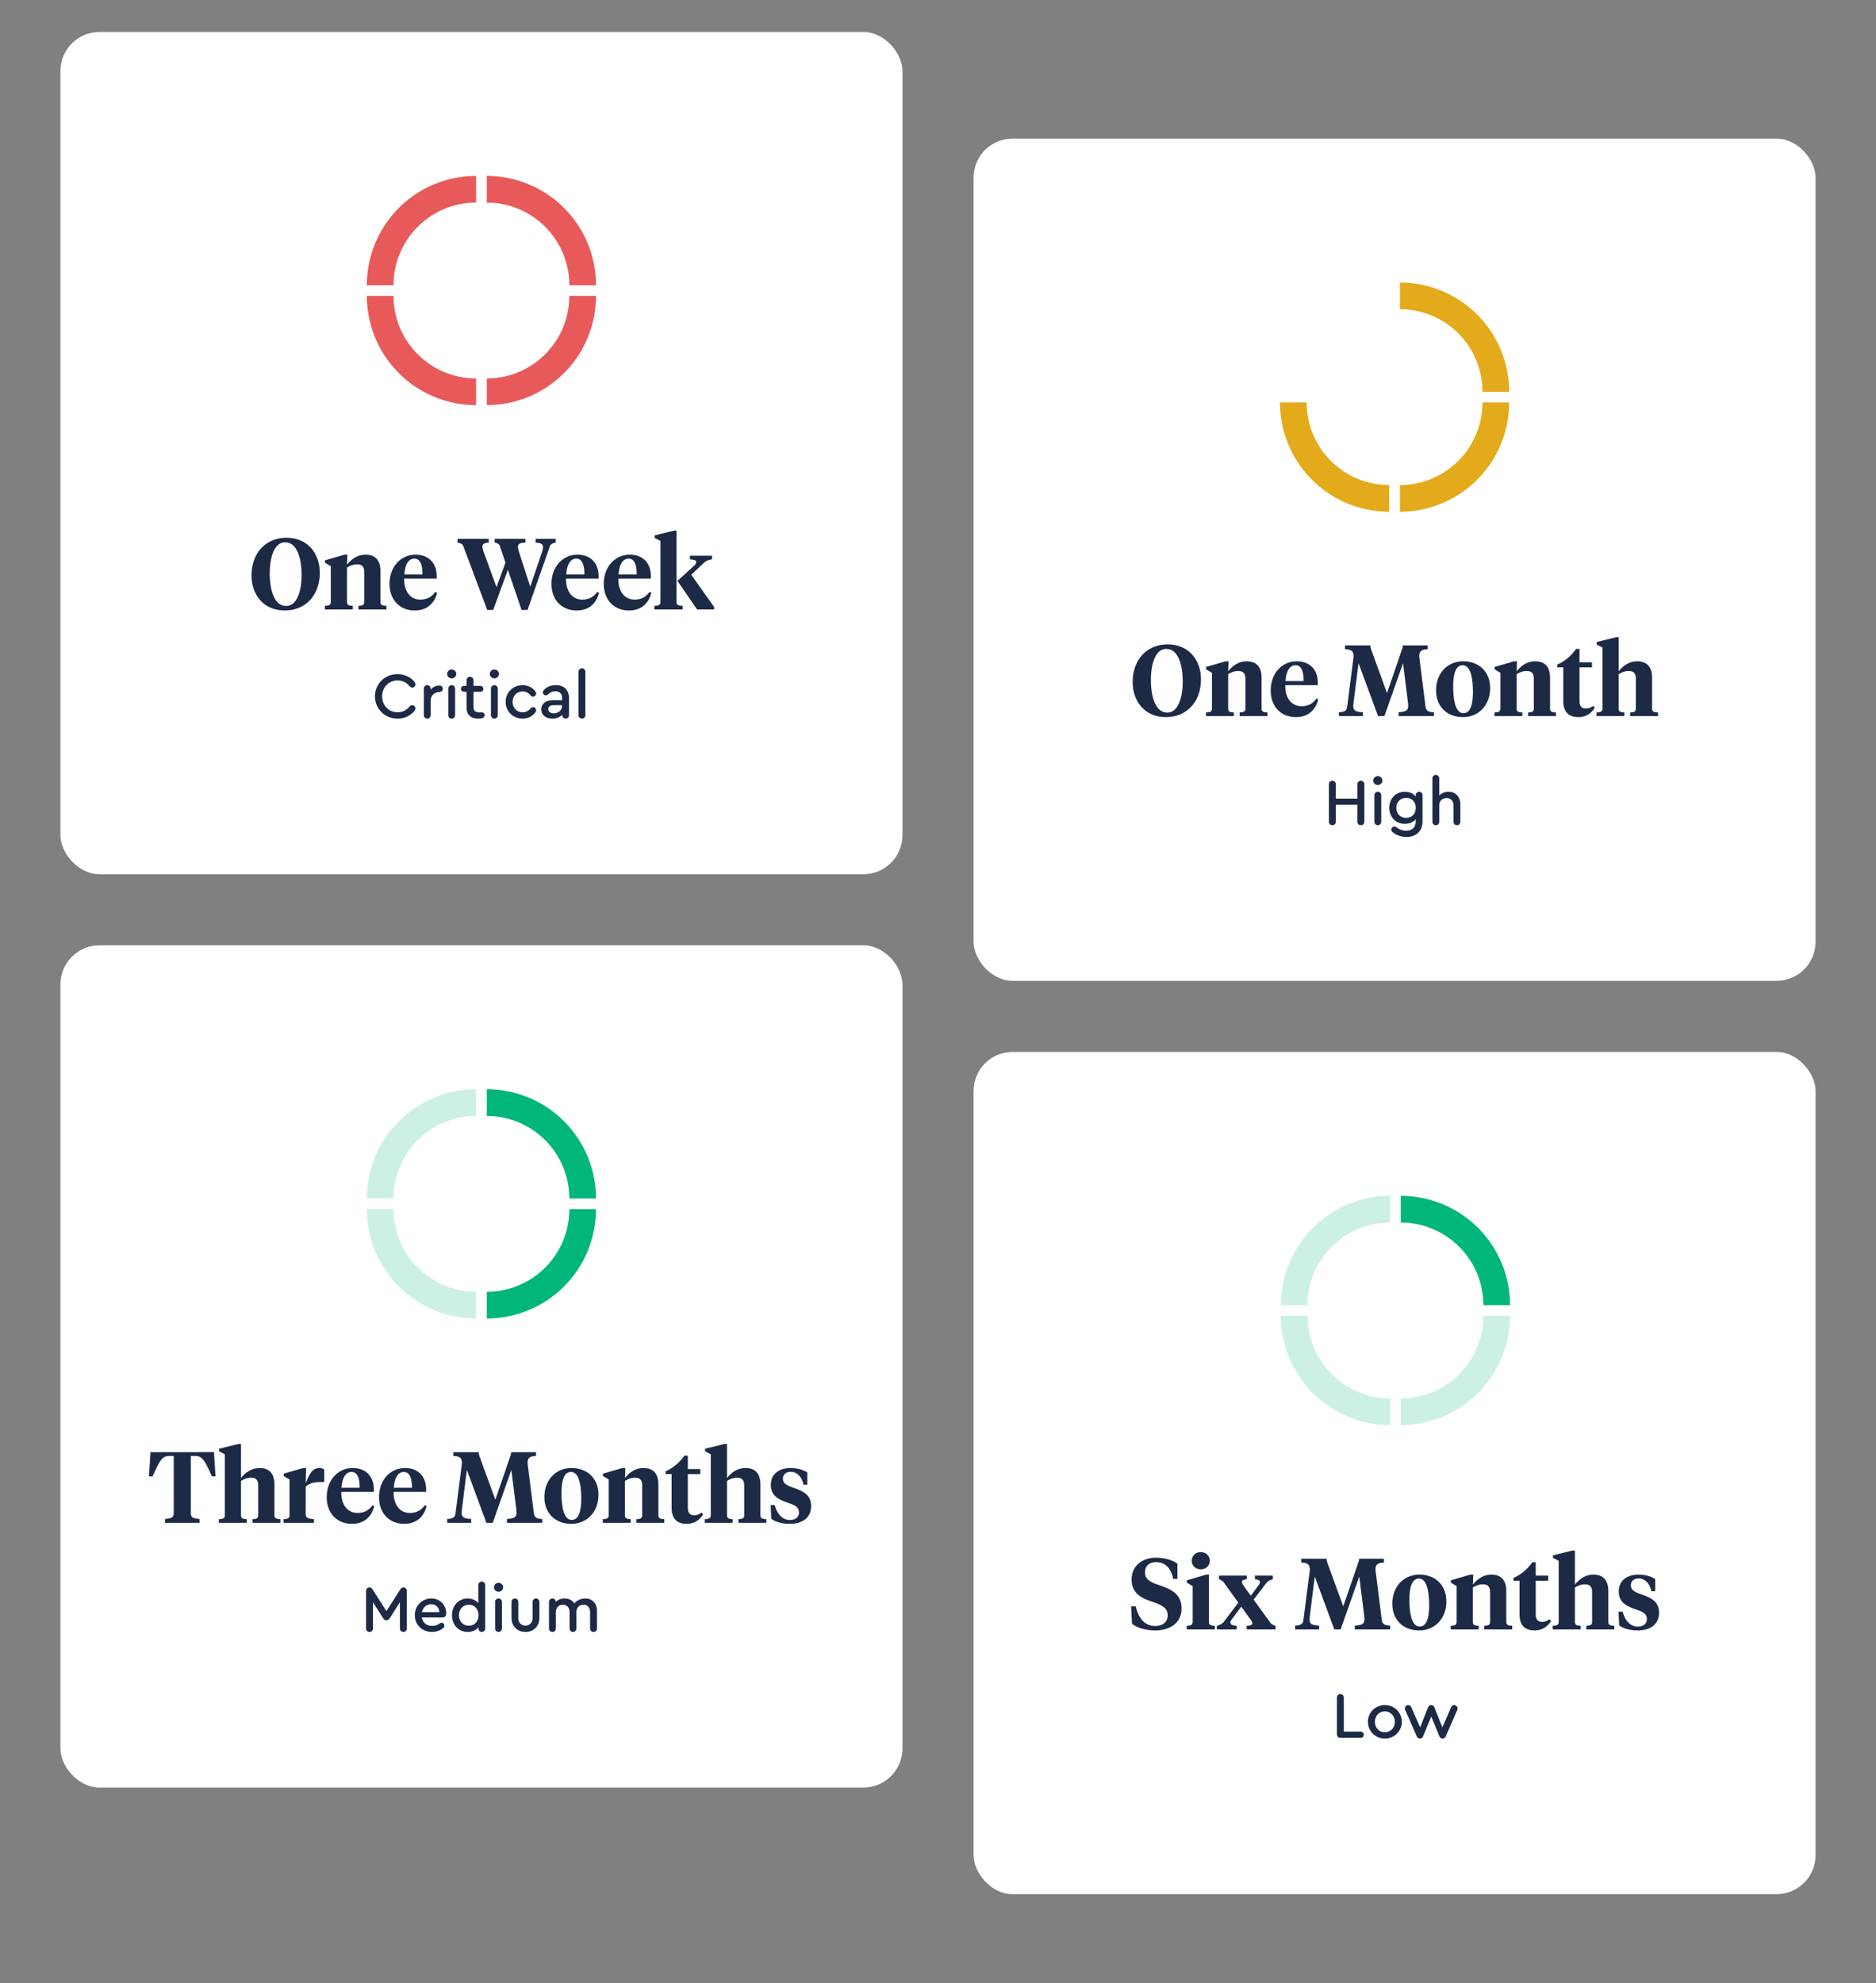
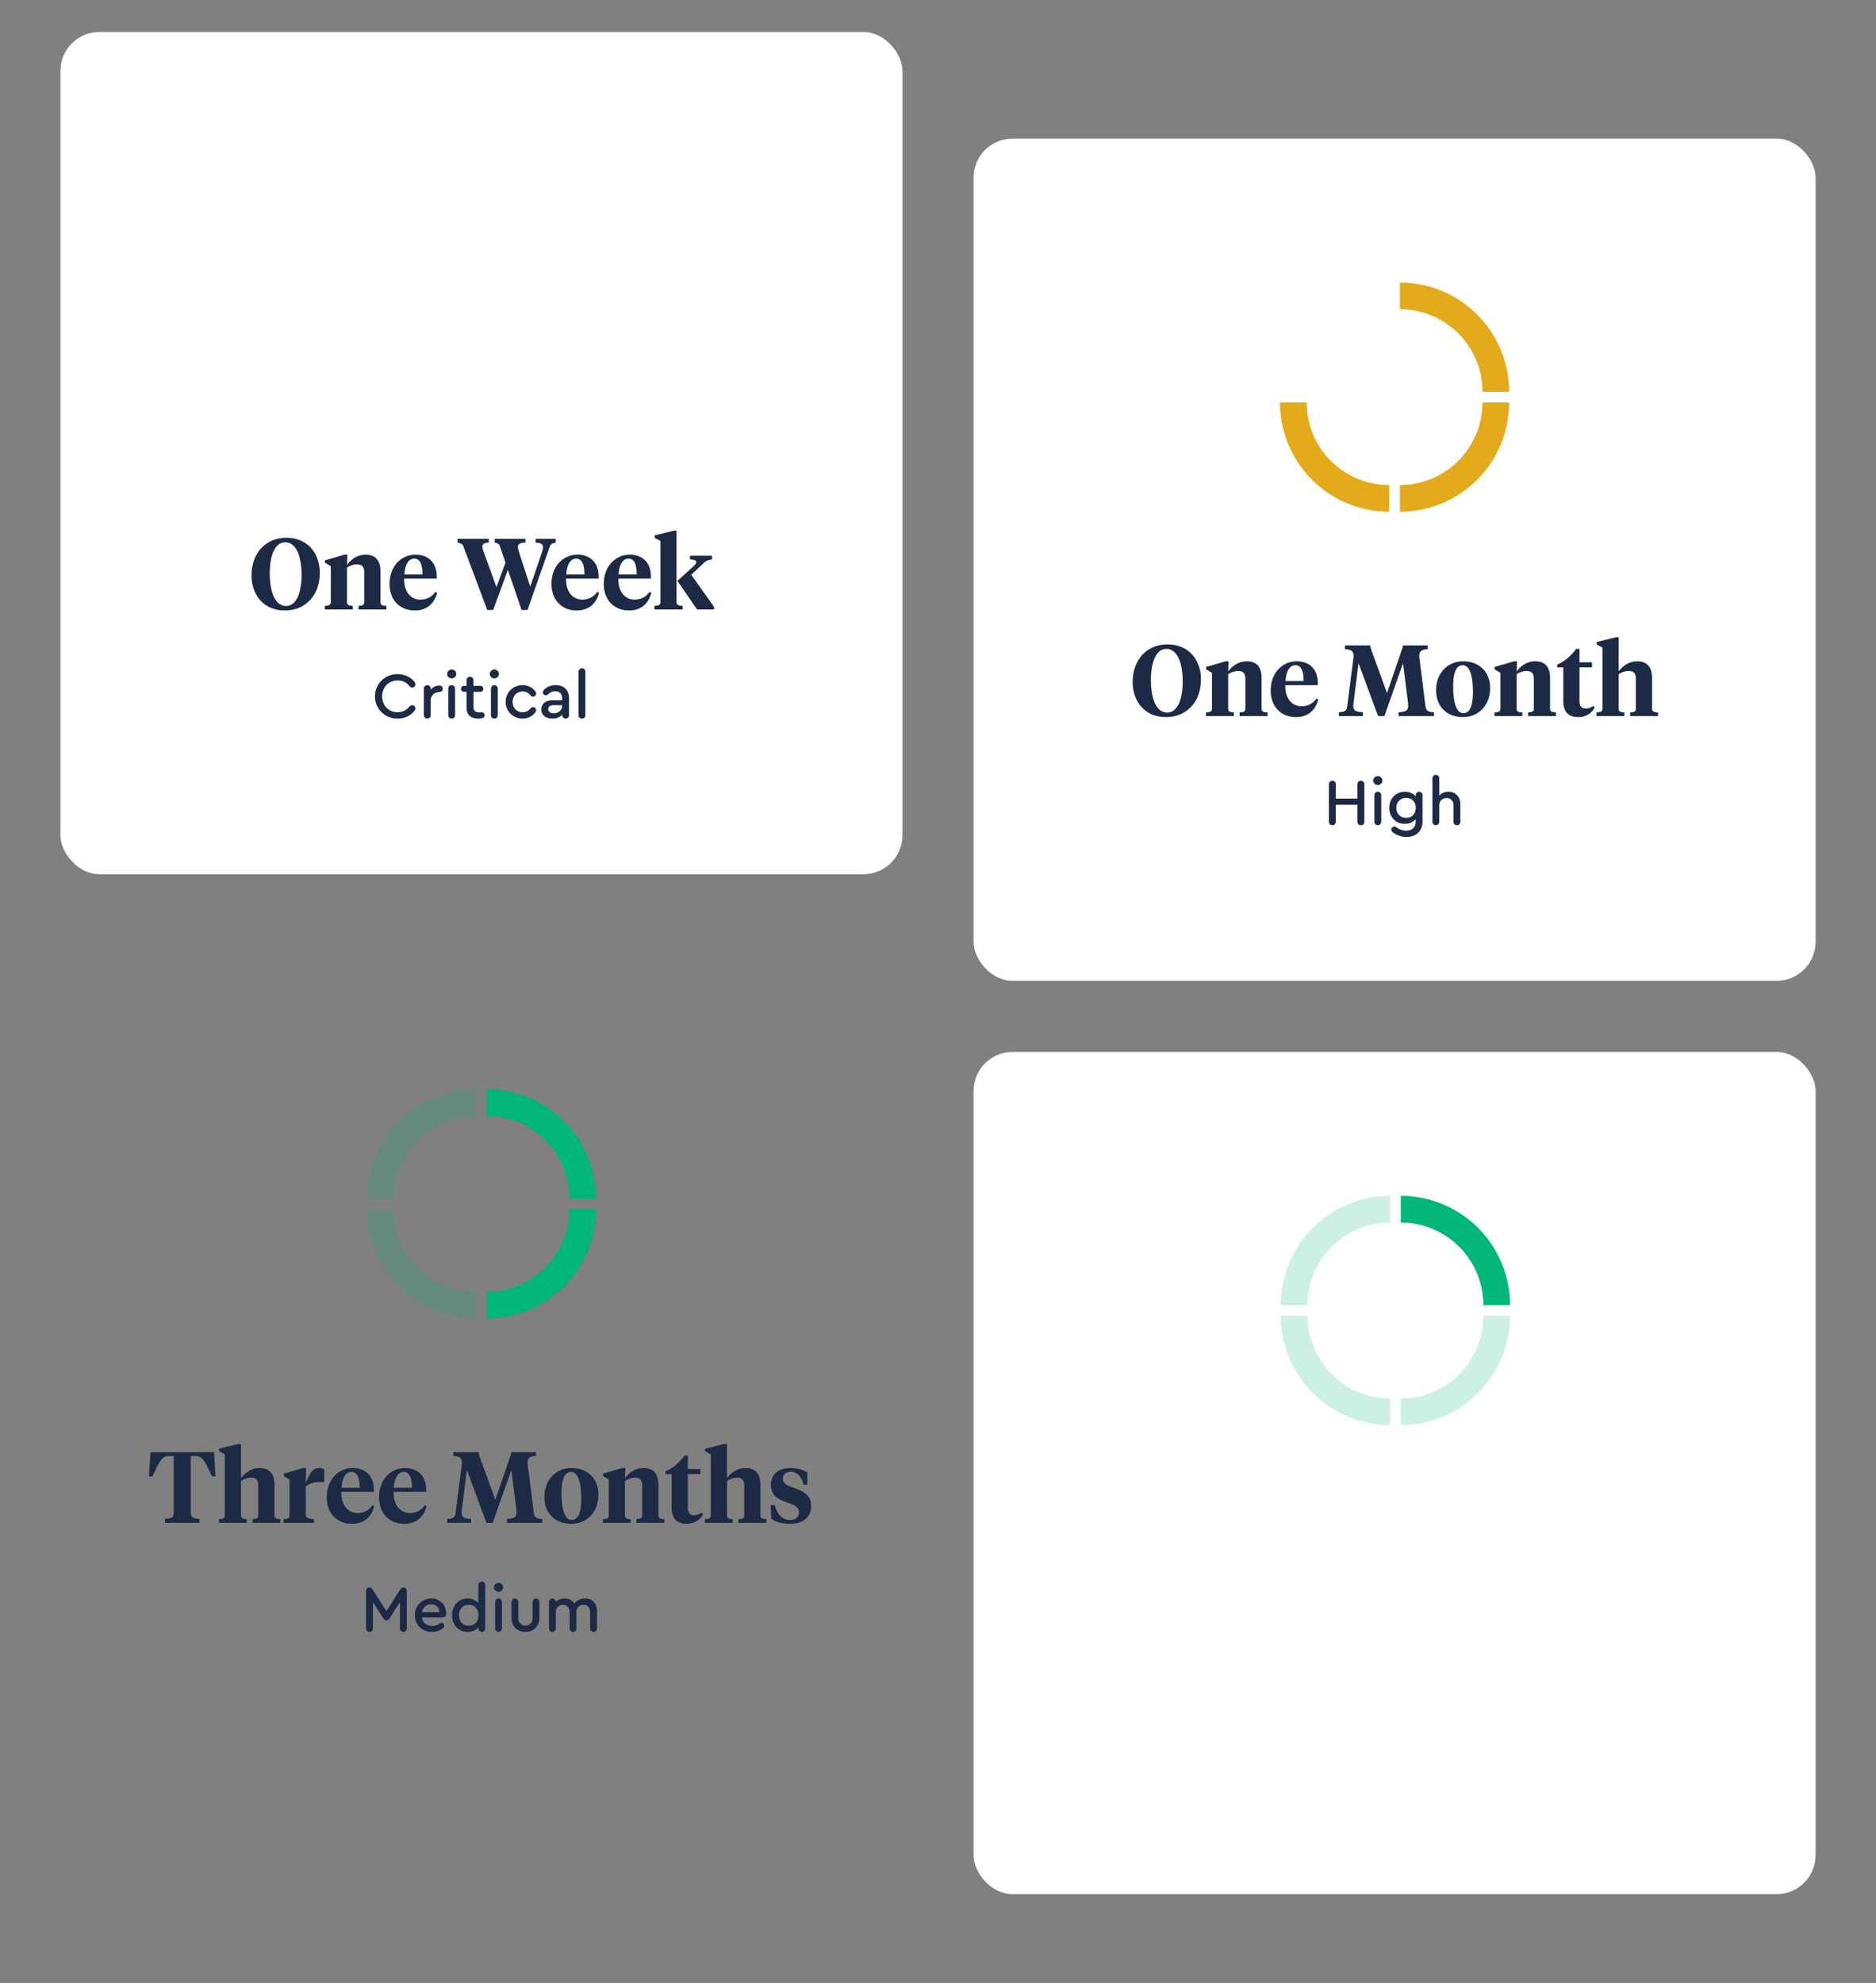
<svg xmlns="http://www.w3.org/2000/svg" fill="none" viewBox="0 0 1056 1116" width="1056" height="1116">
  <rect x="0" y="0" width="1056" height="1116" fill="#808080" stroke="none" />
  <g filter="drop-shadow(0 0 20px #e1e1e1)">
    <rect width="474" height="474" x="34" y="18" fill="#fff" rx="22" />
-     <path fill="#E85A5A" d="M335.5 160.5a61.511 61.511 0 0 0-18.013-43.487A61.5 61.5 0 0 0 274 99v15.021a46.475 46.475 0 0 1 42.941 28.692 46.475 46.475 0 0 1 3.538 17.787H335.5Zm-129 6A61.5 61.5 0 0 0 268 228v-15.021a46.475 46.475 0 0 1-42.941-28.692 46.475 46.475 0 0 1-3.538-17.787H206.5ZM274 228a61.511 61.511 0 0 0 43.487-18.013A61.5 61.5 0 0 0 335.5 166.5h-15.021a46.475 46.475 0 0 1-28.692 42.941A46.475 46.475 0 0 1 274 212.979V228Zm-6-129a61.5 61.5 0 0 0-61.5 61.5h15.021a46.475 46.475 0 0 1 28.692-42.941A46.475 46.475 0 0 1 268 114.021V99Z" />
    <path fill="#1D2A46" d="M161.081 341.017c-6.573 0-9.237-8.614-9.237-18.418 0-8.784 2.437-17.398 8.671-17.398 6.573 0 9.237 8.614 9.237 18.418 0 8.784-2.494 17.398-8.671 17.398Zm-.736 2.55c11.277 0 19.664-8.217 19.664-21.252 0-10.483-6.517-19.664-18.814-19.664-11.278 0-19.608 8.217-19.608 21.251 0 10.484 6.517 19.665 18.758 19.665Zm44.677-4.931c0 1.871-.794 2.154-3.23 2.324V343h15.697v-2.04c-2.437-.17-3.343-.453-3.343-2.324v-17.227c0-6.177-2.947-9.237-8.331-9.237-4.987 0-8.217 2.833-10.484 5.61l.227-5.61h-1.7l-10.938 3.173v1.303l3.287 1.984v20.004c0 1.871-.906 2.154-3.343 2.324V343h15.697v-2.04c-2.436-.17-3.23-.453-3.23-2.324v-19.211c1.587-1.02 3.514-1.813 5.611-1.813 3.003 0 4.08 1.53 4.08 4.477v16.547Zm28.821-26.464c-7.991 0-14.564 6.517-14.564 16.434 0 9.124 5.893 14.961 14.167 14.961 6.857 0 11.107-3.967 12.581-9.918l-.963-.566c-2.097 2.89-4.704 4.363-8.501 4.363-5.327 0-9.237-4.42-9.067-11.844H245.8v-1.303c0-7.027-4.08-12.127-11.957-12.127Zm-.624 2.21c3.344 0 4.591 3.513 4.591 8.897h-10.201c.34-5.214 2.154-8.897 5.61-8.897Zm60.376 28.901h3.343l12.581-35.815c.51-1.417 1.757-1.814 3.287-2.097v-2.153h-11.334v2.153c3.173.17 4.193.964 4.193 2.607 0 .793-.283 1.813-.623 2.89l-6.574 19.268-6.233-19.155c-.397-1.303-.68-2.323-.68-3.173 0-1.644 1.076-2.38 4.25-2.437v-2.153h-17.341v2.153c1.53.283 2.493.68 2.947 2.097l3.117 9.18-5.044 13.771-7.254-19.891c-.34-1.077-.68-2.097-.68-2.89 0-1.417.907-2.097 3.57-2.267v-2.153h-17.567v2.153c1.586.283 2.776.737 3.286 2.097l13.431 35.815h3.344l8.274-22.611 7.707 22.611Zm31.396-31.111c-7.991 0-14.564 6.517-14.564 16.434 0 9.124 5.893 14.961 14.167 14.961 6.857 0 11.107-3.967 12.581-9.918l-.964-.566c-2.096 2.89-4.703 4.363-8.5 4.363-5.327 0-9.237-4.42-9.067-11.844h18.304v-1.303c0-7.027-4.08-12.127-11.957-12.127Zm-.624 2.21c3.344 0 4.591 3.513 4.591 8.897h-10.201c.34-5.214 2.154-8.897 5.61-8.897Zm30.066-2.21c-7.991 0-14.565 6.517-14.565 16.434 0 9.124 5.894 14.961 14.168 14.961 6.857 0 11.107-3.967 12.581-9.918l-.964-.566c-2.096 2.89-4.703 4.363-8.5 4.363-5.327 0-9.237-4.42-9.067-11.844h18.304v-1.303c0-7.027-4.08-12.127-11.957-12.127Zm-.624 2.21c3.344 0 4.591 3.513 4.591 8.897h-10.201c.34-5.214 2.153-8.897 5.61-8.897Zm27.533 12.524L392.392 343h9.577v-1.417l-12.864-18.134 7.027-6.574c1.417-1.417 2.664-1.757 4.647-2.097v-2.04h-12.41v2.04c2.606.284 3.513.51 3.513 1.587 0 .737-.51 1.417-1.757 2.55l-8.783 7.991Zm-9.578 11.73c0 1.871-.906 2.154-3.4 2.324V343h15.868v-2.04c-2.494-.17-3.4-.453-3.4-2.324v-40.009h-1.474l-10.88 2.664v1.417l3.286 1.7v34.228Zm-147.963 65.767c-2.347 0-4.498-.55-6.454-1.65a12.29 12.29 0 0 1-4.583-4.51c-1.125-1.907-1.687-4.022-1.687-6.344 0-2.323.562-4.437 1.687-6.344a12.29 12.29 0 0 1 4.583-4.51c1.956-1.101 4.107-1.651 6.454-1.651 1.858 0 3.618.379 5.281 1.137 1.662.734 3.043 1.76 4.143 3.08.416.563.624 1.076.624 1.541 0 .489-.183.904-.55 1.246a1.695 1.695 0 0 1-1.247.514c-.587 0-1.1-.257-1.54-.77-1.76-2.127-3.985-3.191-6.674-3.191-1.662 0-3.154.392-4.474 1.174-1.32.758-2.359 1.821-3.117 3.19s-1.136 2.897-1.136 4.584c0 1.687.378 3.215 1.136 4.584a8.422 8.422 0 0 0 3.117 3.227c1.32.757 2.812 1.136 4.474 1.136 2.64 0 4.853-1.063 6.637-3.19.44-.513.966-.77 1.577-.77.489 0 .905.171 1.247.513.367.343.55.758.55 1.247 0 .44-.22.954-.66 1.54-1.076 1.32-2.445 2.359-4.107 3.117-1.638.734-3.398 1.1-5.281 1.1Zm23.608-18.591c.538 0 .978.171 1.32.513.343.318.514.733.514 1.247 0 .538-.171.978-.514 1.32-.342.318-.794.501-1.356.55-1.467.049-2.665.526-3.594 1.43-.905.905-1.357 2.078-1.357 3.52v8.031c0 .587-.183 1.064-.55 1.43-.342.367-.794.55-1.357.55-.562 0-1.026-.183-1.393-.55-.367-.391-.55-.868-.55-1.43v-14.851c0-.562.183-1.027.55-1.394.367-.391.831-.586 1.393-.586.538 0 .978.195 1.32.586.367.367.551.832.551 1.394v.55a6.16 6.16 0 0 1 2.2-1.687 6.522 6.522 0 0 1 2.823-.623Zm6.821 18.591c-.538 0-.99-.183-1.357-.55-.367-.391-.55-.868-.55-1.43v-14.851c0-.562.183-1.027.55-1.394.367-.391.831-.586 1.394-.586.537 0 .99.195 1.356.586.367.367.55.832.55 1.394v14.851c0 .562-.183 1.039-.55 1.43-.366.367-.831.55-1.393.55Zm.037-27.612c.709 0 1.308.244 1.796.733.514.489.771 1.076.771 1.76 0 .685-.257 1.272-.771 1.761-.488.489-1.087.733-1.796.733a2.567 2.567 0 0 1-1.834-.733 2.401 2.401 0 0 1-.733-1.761 2.4 2.4 0 0 1 .733-1.76 2.567 2.567 0 0 1 1.834-.733Zm16.862 24.092c.513 0 .917.147 1.21.44.318.269.477.636.477 1.1 0 .807-.379 1.345-1.137 1.614-.587.244-1.394.366-2.42.366-2.152 0-3.802-.537-4.951-1.613-1.124-1.076-1.687-2.628-1.687-4.657v-8.801h-1.43c-.489 0-.904-.159-1.247-.477a1.597 1.597 0 0 1-.476-1.173c0-.465.159-.856.476-1.174a1.7 1.7 0 0 1 1.247-.513h1.43v-3.154c0-.562.184-1.026.55-1.393a1.907 1.907 0 0 1 1.394-.587c.562 0 1.027.196 1.393.587.367.367.55.831.55 1.393v3.154h3.851c.489 0 .892.159 1.21.477.342.318.513.721.513 1.21 0 .464-.171.855-.513 1.173-.318.318-.721.477-1.21.477h-3.851v8.471c0 1.1.282 1.894.844 2.383.562.489 1.454.734 2.677.734l1.1-.037Zm7.13 3.52c-.538 0-.99-.183-1.357-.55-.367-.391-.55-.868-.55-1.43v-14.851c0-.562.183-1.027.55-1.394.367-.391.831-.586 1.393-.586.538 0 .991.195 1.357.586.367.367.55.832.55 1.394v14.851c0 .562-.183 1.039-.55 1.43-.366.367-.831.55-1.393.55Zm.036-27.612c.709 0 1.308.244 1.797.733.514.489.77 1.076.77 1.76 0 .685-.256 1.272-.77 1.761-.489.489-1.088.733-1.797.733-.708 0-1.32-.244-1.833-.733a2.401 2.401 0 0 1-.733-1.761 2.4 2.4 0 0 1 .733-1.76 2.566 2.566 0 0 1 1.833-.733Zm15.873 27.612c-1.761 0-3.374-.415-4.841-1.246a9.42 9.42 0 0 1-3.447-3.411c-.831-1.442-1.247-3.031-1.247-4.767 0-1.711.416-3.288 1.247-4.73a9.42 9.42 0 0 1 3.447-3.411c1.467-.831 3.08-1.246 4.841-1.246 1.54 0 2.958.342 4.253 1.026 1.296.66 2.298 1.541 3.007 2.641.245.366.367.709.367 1.026 0 .489-.171.905-.513 1.247-.318.342-.722.514-1.211.514-.562 0-1.014-.208-1.356-.624-1.223-1.516-2.726-2.273-4.511-2.273a5.64 5.64 0 0 0-2.897.77 5.195 5.195 0 0 0-2.017 2.09c-.488.88-.733 1.87-.733 2.97 0 1.125.245 2.139.733 3.044a5.524 5.524 0 0 0 2.017 2.09c.856.489 1.822.733 2.897.733 1.736 0 3.239-.745 4.511-2.236.195-.245.403-.404.623-.477.22-.098.465-.147.733-.147.489 0 .893.171 1.211.514.342.317.513.721.513 1.21 0 .342-.11.672-.33.99a8.265 8.265 0 0 1-3.08 2.713c-1.247.66-2.653.99-4.217.99Zm18.729-18.811c2.323 0 4.132.66 5.427 1.98 1.32 1.32 1.98 3.166 1.98 5.537v9.351c0 .562-.183 1.027-.55 1.393-.342.367-.794.55-1.356.55-.538 0-.991-.183-1.357-.55-.367-.366-.55-.831-.55-1.393v-.22c-1.369 1.442-3.215 2.163-5.537 2.163-1.883 0-3.399-.476-4.548-1.43-1.149-.953-1.723-2.212-1.723-3.777 0-1.564.599-2.811 1.797-3.74 1.198-.929 2.811-1.394 4.84-1.394h5.097v-1.173c0-1.222-.342-2.164-1.026-2.824-.66-.684-1.602-1.026-2.824-1.026-1.54 0-2.872.562-3.997 1.686-.464.392-.905.587-1.32.587-.465 0-.868-.159-1.21-.477-.318-.342-.477-.721-.477-1.136 0-.538.257-1.064.77-1.577.758-.807 1.711-1.43 2.86-1.87 1.149-.44 2.384-.66 3.704-.66Zm-1.137 15.841c1.296 0 2.396-.403 3.301-1.21.904-.831 1.356-1.846 1.356-3.044v-.33h-4.62c-1.051 0-1.846.196-2.384.587-.537.367-.806.905-.806 1.614 0 .733.281 1.32.843 1.76.587.415 1.357.623 2.31.623Zm15.847 2.97c-.563 0-1.027-.183-1.394-.55-.367-.391-.55-.868-.55-1.43v-24.349c0-.562.183-1.026.55-1.393.367-.391.831-.587 1.394-.587.537 0 .99.196 1.356.587.367.367.55.831.55 1.393v24.349c0 .562-.183 1.039-.55 1.43a1.84 1.84 0 0 1-1.356.55Z" />
  </g>
  <g filter="drop-shadow(0 0 20px #e1e1e1)">
-     <rect width="474" height="474" x="34" y="532" fill="#fff" rx="22" />
    <path fill="#00B67A" d="M335.5 674.5a61.511 61.511 0 0 0-18.013-43.487A61.5 61.5 0 0 0 274 613v15.021a46.475 46.475 0 0 1 42.941 28.692 46.475 46.475 0 0 1 3.538 17.787H335.5Z" />
    <path fill="#00B67A" fill-opacity=".2" d="M206.5 680.5A61.5 61.5 0 0 0 268 742v-15.021a46.475 46.475 0 0 1-42.941-28.692 46.475 46.475 0 0 1-3.538-17.787H206.5Z" />
    <path fill="#00B67A" d="M274 742a61.511 61.511 0 0 0 43.487-18.013A61.5 61.5 0 0 0 335.5 680.5h-15.021a46.475 46.475 0 0 1-28.692 42.941A46.475 46.475 0 0 1 274 726.979V742Z" />
    <path fill="#00B67A" fill-opacity=".2" d="M268 613a61.5 61.5 0 0 0-61.5 61.5h15.021a46.475 46.475 0 0 1 28.692-42.941A46.475 46.475 0 0 1 268 628.021V613Z" />
    <path fill="#1D2A46" d="m84.7 817.218-.85 13.657h2.04c3.854-8.67 5.327-11.504 9.407-11.504h2.494v31.792c0 3.06-1.133 3.23-4.93 3.684V857h19.437v-2.153c-3.796-.454-4.873-.624-4.873-3.684v-31.792h2.437c4.08 0 5.553 2.834 9.407 11.504h2.04l-.85-13.657H84.7Zm41.846 35.418c0 1.871-.907 2.154-3.344 2.324V857H138.9v-2.04c-2.437-.17-3.231-.453-3.231-2.324v-19.211c1.644-1.02 3.514-1.813 5.611-1.813 3.003 0 4.08 1.53 4.08 4.477v16.547c0 1.871-.793 2.154-3.23 2.324V857h15.697v-2.04c-2.436-.17-3.343-.453-3.343-2.324v-17.171c0-6.177-2.947-9.293-8.331-9.293-4.93 0-8.217 2.833-10.484 5.61v-19.155h-1.473l-10.881 2.664v1.417l3.231 1.7v34.228Zm45.544-15.981c2.72-2.436 5.667-2.606 9.237-2.606h1.19v-6.914c-.51-.567-1.417-.963-2.664-.963-3.456 0-5.27 2.153-7.763 8.557l.226-8.557h-1.7l-10.937 3.173v1.303l3.287 1.984v20.004c0 1.871-.907 2.154-3.344 2.324V857h17.115v-2.04c-3.401-.34-4.647-.623-4.647-3.004v-15.301Zm26.392-10.483c-7.991 0-14.565 6.517-14.565 16.434 0 9.124 5.894 14.961 14.168 14.961 6.857 0 11.107-3.967 12.581-9.918l-.964-.566c-2.097 2.89-4.703 4.363-8.5 4.363-5.327 0-9.238-4.42-9.068-11.844h18.305v-1.303c0-7.027-4.08-12.127-11.957-12.127Zm-.624 2.21c3.344 0 4.59 3.513 4.59 8.897h-10.2c.34-5.214 2.153-8.897 5.61-8.897Zm30.065-2.21c-7.99 0-14.564 6.517-14.564 16.434 0 9.124 5.894 14.961 14.168 14.961 6.857 0 11.107-3.967 12.58-9.918l-.963-.566c-2.097 2.89-4.704 4.363-8.5 4.363-5.327 0-9.238-4.42-9.068-11.844h18.305v-1.303c0-7.027-4.081-12.127-11.958-12.127Zm-.623 2.21c3.344 0 4.59 3.513 4.59 8.897h-10.2c.34-5.214 2.153-8.897 5.61-8.897Zm63.379 21.421c0 .453.056 1.19.056 1.417 0 2.72-1.36 3.343-5.383 3.627V857h19.891v-2.153c-3.174-.17-4.364-.68-4.76-3.457l-3.514-27.882c0-3.003 1.077-3.967 4.76-4.137v-2.153h-13.94c-.114 1.303-.51 2.153-.964 3.513l-7.99 23.292-8.501-23.292c-.453-1.247-.793-2.21-.907-3.513h-14.224v2.153c3.741.17 4.817 1.134 4.817 4.137l-3.57 27.882c-.283 2.606-1.473 3.287-4.704 3.457V857h13.488v-2.153c-4.194-.284-5.384-.907-5.384-3.627 0-.227.057-.964.114-1.417l2.833-22.555L273.791 857h3.57l10.484-29.752 2.834 22.555Zm31.179 5.554c-4.137 0-5.78-6.234-5.78-15.075 0-7.31 1.53-11.9 5.327-11.9 4.137 0 5.78 6.233 5.78 15.074 0 7.31-1.53 11.901-5.327 11.901Zm-.283 2.21c8.84 0 15.301-6.744 15.301-16.321 0-9.124-6.177-15.074-15.188-15.074-8.84 0-15.244 6.743-15.244 16.32 0 9.124 6.12 15.075 15.131 15.075Zm39.9-4.931c0 1.871-.793 2.154-3.23 2.324V857h15.697v-2.04c-2.436-.17-3.343-.453-3.343-2.324v-17.227c0-6.177-2.947-9.237-8.331-9.237-4.987 0-8.217 2.833-10.484 5.61l.227-5.61h-1.7l-10.937 3.173v1.303l3.287 1.984v20.004c0 1.871-.907 2.154-3.344 2.324V857h15.698v-2.04c-2.437-.17-3.231-.453-3.231-2.324v-19.211c1.587-1.02 3.514-1.813 5.611-1.813 3.003 0 4.08 1.53 4.08 4.477v16.547Zm25.704-33.435h-1.926c-2.664 3.797-6.404 7.027-10.598 8.784v1.587h3.4v18.984c0 6.517 3.514 9.011 8.388 9.011 4.307 0 7.31-2.04 9.293-5.214l-.793-1.133c-1.36 1.02-2.663 1.53-4.137 1.53-2.437 0-3.627-1.304-3.627-4.421v-18.757h7.027v-2.834h-7.027v-7.537Zm12.921 33.435c0 1.871-.907 2.154-3.343 2.324V857h15.697v-2.04c-2.437-.17-3.23-.453-3.23-2.324v-19.211c1.643-1.02 3.513-1.813 5.61-1.813 3.004 0 4.081 1.53 4.081 4.477v16.547c0 1.871-.794 2.154-3.231 2.324V857h15.698v-2.04c-2.437-.17-3.344-.453-3.344-2.324v-17.171c0-6.177-2.946-9.293-8.33-9.293-4.93 0-8.217 2.833-10.484 5.61v-19.155h-1.473l-10.881 2.664v1.417l3.23 1.7v34.228Zm44.524 4.931c7.254 0 11.957-3.627 11.957-9.918 0-5.893-3.626-8.217-10.03-10.427-4.08-1.417-5.837-2.55-5.837-5.1 0-2.267 1.7-3.797 4.363-3.797 3.967 0 6.404 3.287 7.198 7.197h2.153v-6.857c-2.38-1.53-5.667-2.493-9.407-2.493-6.574 0-11.108 3.4-11.108 9.463 0 5.441 3.287 7.991 9.464 10.031 4.194 1.473 6.347 2.493 6.347 5.497 0 2.833-2.266 4.25-5.1 4.25-4.363 0-7.31-3.627-8.5-8.387H433.8l.34 7.707c2.324 1.7 5.951 2.834 10.484 2.834Zm-217.495 35.827c.538 0 .978.196 1.32.587.367.367.55.831.55 1.394v21.048c0 .562-.183 1.039-.55 1.43-.367.367-.831.55-1.393.55-.563 0-1.027-.183-1.394-.55-.367-.391-.55-.868-.55-1.43v-14.741l-5.647 8.874c-.294.464-.599.795-.917.99a1.804 1.804 0 0 1-1.027.293c-.415 0-.782-.097-1.1-.293-.293-.195-.574-.526-.843-.99l-5.647-8.874v14.741c0 .562-.184 1.039-.55 1.43-.367.367-.832.55-1.394.55-.562 0-1.027-.183-1.393-.55-.367-.391-.55-.868-.55-1.43v-21.048c0-.563.171-1.027.513-1.394a1.787 1.787 0 0 1 1.357-.587c.44 0 .807.123 1.1.367.318.22.66.624 1.027 1.21l7.48 11.735 7.481-11.735c.367-.586.697-.99.99-1.21a1.814 1.814 0 0 1 1.137-.367Zm15.662 6.198c1.589 0 3.019.366 4.29 1.1a7.544 7.544 0 0 1 2.971 2.97c.733 1.271 1.1 2.701 1.1 4.29v.184c0 .66-.196 1.185-.587 1.577-.391.366-.929.55-1.613.55h-11.515c.269 1.466.917 2.628 1.944 3.483 1.026.831 2.334 1.247 3.923 1.247s2.995-.464 4.217-1.393c.367-.245.697-.367.99-.367.465 0 .844.159 1.137.477.318.293.477.672.477 1.136 0 .343-.073.636-.22.88-.147.245-.391.489-.733.734-1.736 1.296-3.729 1.943-5.978 1.943-1.833 0-3.483-.403-4.95-1.21a9.416 9.416 0 0 1-3.484-3.373c-.831-1.418-1.247-3.02-1.247-4.804 0-1.736.404-3.325 1.211-4.767a9.215 9.215 0 0 1 3.373-3.411c1.418-.831 2.983-1.246 4.694-1.246Zm-.11 3.263c-1.296 0-2.408.404-3.337 1.21-.929.807-1.54 1.871-1.834 3.191h9.791c-.049-1.32-.501-2.384-1.356-3.191-.832-.806-1.919-1.21-3.264-1.21Zm28.504-12.761c.562 0 1.027.183 1.393.55.367.367.551.844.551 1.43v24.386c0 .562-.184 1.027-.551 1.393a1.84 1.84 0 0 1-1.356.55c-.538 0-.99-.183-1.357-.55-.367-.366-.55-.831-.55-1.393v-.734c-.66.856-1.516 1.516-2.567 1.981-1.051.464-2.225.696-3.52.696-1.663 0-3.166-.403-4.511-1.21-1.344-.806-2.396-1.919-3.153-3.337-.758-1.442-1.137-3.056-1.137-4.84 0-1.785.379-3.386 1.137-4.804.757-1.442 1.809-2.567 3.153-3.374 1.345-.831 2.848-1.246 4.511-1.246 1.246 0 2.383.232 3.41.696 1.051.44 1.919 1.076 2.603 1.907v-10.121c0-.562.184-1.026.551-1.393.366-.391.831-.587 1.393-.587Zm-7.297 24.789c1.613 0 2.921-.538 3.923-1.613 1.003-1.101 1.504-2.518 1.504-4.254 0-1.736-.501-3.154-1.504-4.254-1.002-1.1-2.31-1.65-3.923-1.65-1.052 0-2.005.257-2.861.77-.831.513-1.491 1.222-1.98 2.127-.464.88-.697 1.87-.697 2.97 0 1.711.514 3.129 1.541 4.254 1.051 1.1 2.383 1.65 3.997 1.65Zm16.716 3.52c-.538 0-.99-.183-1.357-.55a2.017 2.017 0 0 1-.55-1.43v-14.851c0-.562.184-1.027.55-1.394.367-.391.831-.586 1.394-.586.538 0 .99.195 1.356.586.367.367.551.832.551 1.394v14.851c0 .562-.184 1.039-.551 1.43-.366.367-.831.55-1.393.55Zm.037-27.612c.709 0 1.308.244 1.797.733.513.489.77 1.076.77 1.76 0 .685-.257 1.272-.77 1.761-.489.489-1.088.733-1.797.733-.709 0-1.32-.244-1.834-.733a2.401 2.401 0 0 1-.733-1.761 2.4 2.4 0 0 1 .733-1.76 2.569 2.569 0 0 1 1.834-.733Zm15.175 27.612c-1.54 0-2.909-.33-4.107-.99a7.19 7.19 0 0 1-2.787-2.823c-.66-1.223-.99-2.604-.99-4.144v-8.874c0-.562.183-1.027.55-1.394a1.787 1.787 0 0 1 1.357-.586c.538 0 .99.195 1.357.586.366.367.55.832.55 1.394v9.167c0 1.198.379 2.188 1.136 2.971.758.757 1.736 1.136 2.934 1.136 1.149 0 2.09-.379 2.824-1.136.758-.783 1.136-1.773 1.136-2.971v-9.167c0-.562.184-1.027.55-1.394.367-.391.832-.586 1.394-.586.538 0 .99.195 1.357.586.366.367.55.832.55 1.394v8.874c0 1.54-.33 2.921-.99 4.144a7.19 7.19 0 0 1-2.787 2.823c-1.174.66-2.518.99-4.034.99Zm33.565-18.811c2.053 0 3.679.647 4.877 1.943 1.198 1.271 1.797 3.007 1.797 5.207v9.681c0 .587-.184 1.064-.551 1.43-.366.367-.831.55-1.393.55s-1.027-.183-1.393-.55c-.367-.391-.551-.868-.551-1.43v-9.131c0-1.295-.342-2.31-1.026-3.043-.66-.758-1.565-1.137-2.714-1.137s-2.102.379-2.86 1.137c-.734.758-1.1 1.711-1.1 2.86v9.314c0 .587-.184 1.064-.55 1.43-.367.367-.819.55-1.357.55-.562 0-1.027-.183-1.394-.55a2.017 2.017 0 0 1-.55-1.43v-9.131c0-1.271-.342-2.285-1.026-3.043-.685-.758-1.602-1.137-2.751-1.137-1.173 0-2.126.391-2.86 1.173-.733.758-1.1 1.761-1.1 3.007v9.131c0 .587-.183 1.064-.55 1.43-.342.367-.794.55-1.357.55-.562 0-1.027-.183-1.393-.55-.367-.391-.55-.868-.55-1.43v-14.851c0-.562.183-1.027.55-1.394.366-.391.831-.586 1.393-.586.514 0 .941.183 1.284.55.366.342.562.782.586 1.32 1.321-1.247 2.983-1.87 4.988-1.87 1.222 0 2.298.244 3.226.733.929.465 1.675 1.161 2.237 2.09a6.968 6.968 0 0 1 2.604-2.053 7.976 7.976 0 0 1 3.484-.77Z" />
  </g>
  <g filter="drop-shadow(0 0 20px #e1e1e1)">
    <rect width="474" height="474" x="548" y="78" fill="#fff" rx="22" />
    <path fill="#E3AB1B" d="M849.5 220.5a61.511 61.511 0 0 0-18.013-43.487A61.5 61.5 0 0 0 788 159v15.021a46.475 46.475 0 0 1 42.941 28.692 46.475 46.475 0 0 1 3.538 17.787H849.5Zm-129 6A61.5 61.5 0 0 0 782 288v-15.021a46.475 46.475 0 0 1-42.941-28.692 46.475 46.475 0 0 1-3.538-17.787H720.5ZM788 288a61.511 61.511 0 0 0 43.487-18.013A61.5 61.5 0 0 0 849.5 226.5h-15.021a46.475 46.475 0 0 1-28.692 42.941A46.475 46.475 0 0 1 788 272.979V288Z" />
    <path fill="#fff" fill-opacity=".2" d="M782 159a61.5 61.5 0 0 0-61.5 61.5h15.021a46.475 46.475 0 0 1 28.692-42.941A46.475 46.475 0 0 1 782 174.021V159Z" />
    <path fill="#1D2A46" d="M657.081 401.017c-6.573 0-9.237-8.614-9.237-18.418 0-8.784 2.437-17.398 8.671-17.398 6.573 0 9.237 8.614 9.237 18.418 0 8.784-2.494 17.398-8.671 17.398Zm-.736 2.55c11.277 0 19.664-8.217 19.664-21.252 0-10.483-6.517-19.664-18.814-19.664-11.278 0-19.608 8.217-19.608 21.251 0 10.484 6.517 19.665 18.758 19.665Zm44.677-4.931c0 1.871-.794 2.154-3.23 2.324V403h15.697v-2.04c-2.437-.17-3.343-.453-3.343-2.324v-17.227c0-6.177-2.947-9.237-8.331-9.237-4.987 0-8.217 2.833-10.484 5.61l.227-5.61h-1.7l-10.938 3.173v1.303l3.287 1.984v20.004c0 1.871-.906 2.154-3.343 2.324V403h15.697v-2.04c-2.436-.17-3.23-.453-3.23-2.324v-19.211c1.587-1.02 3.514-1.813 5.611-1.813 3.003 0 4.08 1.53 4.08 4.477v16.547Zm28.821-26.464c-7.991 0-14.564 6.517-14.564 16.434 0 9.124 5.893 14.961 14.167 14.961 6.857 0 11.107-3.967 12.581-9.918l-.963-.566c-2.097 2.89-4.704 4.363-8.501 4.363-5.327 0-9.237-4.42-9.067-11.844H741.8v-1.303c0-7.027-4.08-12.127-11.957-12.127Zm-.624 2.21c3.344 0 4.591 3.513 4.591 8.897h-10.201c.34-5.214 2.154-8.897 5.61-8.897Zm63.379 21.421c0 .453.057 1.19.057 1.417 0 2.72-1.36 3.343-5.384 3.627V403h19.891v-2.153c-3.173-.17-4.363-.68-4.76-3.457l-3.513-27.882c0-3.003 1.076-3.967 4.76-4.137v-2.153h-13.941c-.113 1.303-.51 2.153-.963 3.513l-7.991 23.292-8.5-23.292c-.454-1.247-.794-2.21-.907-3.513h-14.224v2.153c3.74.17 4.817 1.134 4.817 4.137l-3.57 27.882c-.284 2.606-1.474 3.287-4.704 3.457V403h13.487v-2.153c-4.193-.284-5.383-.907-5.383-3.627 0-.227.056-.964.113-1.417l2.834-22.555L775.711 403h3.57l10.484-29.752 2.833 22.555Zm31.18 5.554c-4.137 0-5.781-6.234-5.781-15.075 0-7.31 1.531-11.9 5.327-11.9 4.137 0 5.781 6.233 5.781 15.074 0 7.31-1.53 11.901-5.327 11.901Zm-.284 2.21c8.841 0 15.301-6.744 15.301-16.321 0-9.124-6.177-15.074-15.187-15.074-8.841 0-15.244 6.743-15.244 16.32 0 9.124 6.12 15.075 15.13 15.075Zm39.901-4.931c0 1.871-.794 2.154-3.231 2.324V403h15.698v-2.04c-2.437-.17-3.344-.453-3.344-2.324v-17.227c0-6.177-2.946-9.237-8.33-9.237-4.987 0-8.217 2.833-10.484 5.61l.227-5.61h-1.7l-10.938 3.173v1.303l3.287 1.984v20.004c0 1.871-.907 2.154-3.343 2.324V403h15.697v-2.04c-2.437-.17-3.23-.453-3.23-2.324v-19.211c1.587-1.02 3.514-1.813 5.61-1.813 3.004 0 4.081 1.53 4.081 4.477v16.547Zm25.704-33.435h-1.927c-2.663 3.797-6.404 7.027-10.597 8.784v1.587h3.4v18.984c0 6.517 3.514 9.011 8.387 9.011 4.307 0 7.311-2.04 9.294-5.214l-.793-1.133c-1.36 1.02-2.664 1.53-4.137 1.53-2.437 0-3.627-1.304-3.627-4.421v-18.757h7.027v-2.834h-7.027v-7.537Zm12.921 33.435c0 1.871-.907 2.154-3.344 2.324V403h15.698v-2.04c-2.437-.17-3.231-.453-3.231-2.324v-19.211c1.644-1.02 3.514-1.813 5.611-1.813 3.003 0 4.08 1.53 4.08 4.477v16.547c0 1.871-.793 2.154-3.23 2.324V403h15.697v-2.04c-2.436-.17-3.343-.453-3.343-2.324v-17.171c0-6.177-2.947-9.293-8.331-9.293-4.93 0-8.217 2.833-10.484 5.61v-19.155h-1.473l-10.881 2.664v1.417l3.231 1.7v34.228Zm-152.033 65.767c-.562 0-1.027-.183-1.393-.55-.367-.391-.55-.868-.55-1.43v-21.048c0-.563.183-1.027.55-1.394.366-.391.831-.587 1.393-.587s1.027.196 1.394.587c.366.367.55.831.55 1.394v8.067h12.174v-8.067c0-.563.183-1.027.55-1.394.367-.391.831-.587 1.394-.587.562 0 1.026.196 1.393.587.367.367.55.831.55 1.394v21.048c0 .562-.183 1.039-.55 1.43-.367.367-.831.55-1.393.55-.563 0-1.027-.183-1.394-.55-.367-.391-.55-.868-.55-1.43v-9.497h-12.174v9.497c0 .562-.184 1.039-.55 1.43-.367.367-.832.55-1.394.55Zm25.562 0c-.538 0-.99-.183-1.357-.55-.367-.391-.55-.868-.55-1.43v-14.851c0-.562.183-1.027.55-1.394.367-.391.831-.586 1.394-.586.537 0 .99.195 1.356.586.367.367.55.832.55 1.394v14.851c0 .562-.183 1.039-.55 1.43-.366.367-.831.55-1.393.55Zm.037-27.612c.709 0 1.308.244 1.796.733.514.489.771 1.076.771 1.76 0 .685-.257 1.272-.771 1.761-.488.489-1.087.733-1.796.733-.709 0-1.32-.244-1.834-.733a2.401 2.401 0 0 1-.733-1.761 2.4 2.4 0 0 1 .733-1.76 2.569 2.569 0 0 1 1.834-.733Zm23.279 8.801c.538 0 .978.195 1.32.586.367.367.55.832.55 1.394v14.558c0 2.762-.806 4.926-2.42 6.49-1.589 1.589-3.789 2.384-6.601 2.384-1.466 0-2.872-.232-4.217-.697a11.663 11.663 0 0 1-3.593-1.98c-.489-.416-.734-.88-.734-1.393 0-.489.171-.905.514-1.247a1.698 1.698 0 0 1 1.246-.514c.416 0 .783.123 1.101.367.904.685 1.796 1.174 2.676 1.467.881.318 1.81.477 2.787.477 1.712 0 3.032-.453 3.961-1.357.953-.88 1.43-2.139 1.43-3.777v-1.284c-.685.807-1.552 1.443-2.604 1.907-1.026.44-2.188.66-3.483.66-1.663 0-3.166-.379-4.511-1.136a8.422 8.422 0 0 1-3.117-3.227c-.758-1.369-1.136-2.922-1.136-4.658 0-1.735.378-3.288 1.136-4.657.758-1.369 1.797-2.432 3.117-3.19 1.345-.782 2.848-1.173 4.511-1.173 1.295 0 2.469.232 3.52.696 1.076.465 1.944 1.125 2.604 1.981v-.697c0-.562.183-1.027.55-1.394.366-.391.831-.586 1.393-.586Zm-7.371 14.668c1.638 0 2.946-.514 3.924-1.54 1.002-1.052 1.504-2.433 1.504-4.144 0-1.663-.502-2.995-1.504-3.997-.978-1.027-2.286-1.54-3.924-1.54-1.589 0-2.909.525-3.96 1.576-1.027 1.027-1.54 2.36-1.54 3.997 0 1.638.513 2.995 1.54 4.071 1.051 1.051 2.371 1.577 3.96 1.577Zm23.865-14.668c2.029 0 3.642.66 4.84 1.98 1.223 1.296 1.834 3.019 1.834 5.17v9.681c0 .587-.184 1.064-.55 1.43-.367.367-.819.55-1.357.55-.562 0-1.027-.183-1.394-.55a2.017 2.017 0 0 1-.55-1.43v-9.131c0-1.271-.366-2.285-1.1-3.043-.709-.758-1.65-1.137-2.823-1.137-1.198 0-2.188.391-2.971 1.173-.757.783-1.136 1.785-1.136 3.007v9.131c0 .587-.184 1.064-.55 1.43-.343.367-.795.55-1.357.55-.562 0-1.027-.183-1.394-.55a2.017 2.017 0 0 1-.55-1.43v-24.349c0-.562.184-1.026.55-1.393.367-.391.832-.587 1.394-.587.562 0 1.014.183 1.357.55.366.367.55.844.55 1.43v9.718a6.237 6.237 0 0 1 2.273-1.614c.88-.391 1.858-.586 2.934-.586Z" />
  </g>
  <g filter="drop-shadow(0 0 20px #e1e1e1)">
    <rect width="474" height="474" x="548" y="592" fill="#fff" rx="22" />
    <path fill="#00B67A" d="M850 734.5a61.511 61.511 0 0 0-18.013-43.487A61.5 61.5 0 0 0 788.5 673v15.021a46.475 46.475 0 0 1 42.941 28.692 46.475 46.475 0 0 1 3.538 17.787H850Z" />
    <path fill="#00B67A" fill-opacity=".2" d="M721 740.5a61.5 61.5 0 0 0 61.5 61.5v-15.021a46.475 46.475 0 0 1-42.941-28.692 46.475 46.475 0 0 1-3.538-17.787H721Zm67.5 61.5a61.511 61.511 0 0 0 43.487-18.013A61.5 61.5 0 0 0 850 740.5h-15.021a46.475 46.475 0 0 1-28.692 42.941 46.475 46.475 0 0 1-17.787 3.538V802Zm-6-129a61.5 61.5 0 0 0-61.5 61.5h15.021a46.475 46.475 0 0 1 28.692-42.941 46.475 46.475 0 0 1 17.787-3.538V673Z" />
-     <path fill="#1D2A46" d="M650.188 917.567c8.16 0 14.904-4.024 14.904-12.354 0-7.537-4.761-10.484-12.354-13.034-5.951-2.041-8.217-3.571-8.217-7.424 0-3.4 2.436-5.611 6.177-5.611 5.383 0 8.5 3.514 9.69 9.408h2.38v-8.558c-2.833-2.04-7.083-3.343-12.07-3.343-8.104 0-13.715 4.874-13.715 12.241 0 6.8 4.194 10.144 11.278 12.41 6.574 2.211 9.01 3.911 9.01 7.821 0 3.74-2.777 5.95-7.083 5.95-5.781 0-9.464-4.477-10.824-11.05H636.7l.51 9.803c2.607 2.097 7.424 3.741 12.978 3.741Zm30.292-31.395h-1.53l-10.88 3.173v1.303l3.286 1.984v20.004c0 1.871-.906 2.154-3.343 2.324V917h15.811v-2.04c-2.437-.17-3.344-.453-3.344-2.324v-26.464Zm-4.59-3.004c3.06 0 5.1-2.21 5.1-4.817s-2.04-4.874-5.1-4.874c-3.06 0-5.044 2.267-5.044 4.874 0 2.607 1.984 4.817 5.044 4.817Zm28.075 28.278c.623.907.963 1.587.963 2.097 0 .964-1.133 1.304-3.173 1.417V917h16.264v-2.04c-1.814-.51-2.55-1.134-3.287-2.21l-9.067-12.524 7.027-9.181c.793-1.02 1.87-1.813 3.797-2.267v-2.04h-10.087v2.04c1.87.17 2.833.624 2.833 1.53 0 .567-.34 1.247-.963 2.097l-4.194 5.611-4.137-5.724c-.567-.85-.85-1.53-.85-2.04 0-.907.964-1.36 2.777-1.474v-2.04H686.17v2.04c1.757.624 2.324 1.19 3.004 2.21l7.877 10.938-8.16 10.767c-.794 1.02-2.041 1.757-3.911 2.267V917h11.108v-2.04c-2.211-.113-3.514-.737-3.514-1.814 0-.51.227-1.076.793-1.813l5.327-7.14 5.271 7.253Zm64.002-1.643c0 .453.057 1.19.057 1.417 0 2.72-1.36 3.343-5.384 3.627V917h19.891v-2.153c-3.173-.17-4.363-.68-4.76-3.457l-3.513-27.882c0-3.003 1.076-3.967 4.76-4.137v-2.153h-13.941c-.113 1.303-.51 2.153-.963 3.513l-7.991 23.292-8.5-23.292c-.454-1.247-.794-2.21-.907-3.513h-14.224v2.153c3.74.17 4.817 1.134 4.817 4.137l-3.57 27.882c-.284 2.606-1.474 3.287-4.704 3.457V917h13.487v-2.153c-4.193-.284-5.383-.907-5.383-3.627 0-.227.056-.964.113-1.417l2.834-22.555L751.08 917h3.57l10.484-29.752 2.833 22.555Zm31.18 5.554c-4.137 0-5.78-6.234-5.78-15.075 0-7.31 1.53-11.9 5.327-11.9 4.136 0 5.78 6.233 5.78 15.074 0 7.31-1.53 11.901-5.327 11.901Zm-.283 2.21c8.84 0 15.3-6.744 15.3-16.321 0-9.124-6.177-15.074-15.187-15.074-8.841 0-15.244 6.743-15.244 16.32 0 9.124 6.12 15.075 15.131 15.075Zm39.9-4.931c0 1.871-.794 2.154-3.231 2.324V917h15.698v-2.04c-2.437-.17-3.344-.453-3.344-2.324v-17.227c0-6.177-2.946-9.237-8.33-9.237-4.987 0-8.217 2.833-10.484 5.61l.227-5.61h-1.7l-10.938 3.173v1.303l3.287 1.984v20.004c0 1.871-.907 2.154-3.343 2.324V917h15.697v-2.04c-2.437-.17-3.23-.453-3.23-2.324v-19.211c1.587-1.02 3.514-1.813 5.61-1.813 3.004 0 4.081 1.53 4.081 4.477v16.547Zm25.704-33.435h-1.927c-2.663 3.797-6.404 7.027-10.597 8.784v1.587h3.4v18.984c0 6.517 3.514 9.011 8.387 9.011 4.307 0 7.311-2.04 9.294-5.214l-.793-1.133c-1.36 1.02-2.664 1.53-4.137 1.53-2.437 0-3.627-1.304-3.627-4.421v-18.757h7.027v-2.834h-7.027v-7.537Zm12.921 33.435c0 1.871-.907 2.154-3.344 2.324V917h15.698v-2.04c-2.437-.17-3.23-.453-3.23-2.324v-19.211c1.643-1.02 3.513-1.813 5.61-1.813 3.003 0 4.08 1.53 4.08 4.477v16.547c0 1.871-.793 2.154-3.23 2.324V917h15.697v-2.04c-2.436-.17-3.343-.453-3.343-2.324v-17.171c0-6.177-2.947-9.293-8.331-9.293-4.93 0-8.217 2.833-10.483 5.61v-19.155h-1.474l-10.881 2.664v1.417l3.231 1.7v34.228Zm44.524 4.931c7.253 0 11.957-3.627 11.957-9.918 0-5.893-3.627-8.217-10.031-10.427-4.08-1.417-5.837-2.55-5.837-5.1 0-2.267 1.701-3.797 4.364-3.797 3.967 0 6.404 3.287 7.197 7.197h2.154v-6.857c-2.381-1.53-5.667-2.493-9.408-2.493-6.573 0-11.107 3.4-11.107 9.463 0 5.441 3.287 7.991 9.464 10.031 4.194 1.473 6.347 2.493 6.347 5.497 0 2.833-2.267 4.25-5.1 4.25-4.364 0-7.311-3.627-8.501-8.387h-2.323l.34 7.707c2.323 1.7 5.95 2.834 10.484 2.834ZM754.56 978c-.586 0-1.075-.183-1.466-.55-.367-.391-.55-.88-.55-1.467v-20.608c0-.563.183-1.027.55-1.394.366-.391.831-.587 1.393-.587s1.027.196 1.394.587c.366.367.55.831.55 1.394v19.141h9.497c.514 0 .929.171 1.247.514.342.318.513.721.513 1.21a1.7 1.7 0 0 1-.513 1.247c-.318.342-.733.513-1.247.513H754.56Zm24.96-18.408c1.76 0 3.373.415 4.84 1.246a9.056 9.056 0 0 1 3.447 3.411c.856 1.442 1.284 3.019 1.284 4.73a9.105 9.105 0 0 1-1.284 4.731 9.329 9.329 0 0 1-3.447 3.447c-1.467.831-3.08 1.246-4.84 1.246-1.736 0-3.337-.415-4.804-1.246a9.714 9.714 0 0 1-3.447-3.447c-.831-1.443-1.247-3.02-1.247-4.731 0-1.736.416-3.312 1.247-4.73a9.42 9.42 0 0 1 3.447-3.411c1.467-.831 3.068-1.246 4.804-1.246Zm.037 3.52c-1.052 0-2.005.257-2.861.77a5.45 5.45 0 0 0-2.017 2.127c-.489.904-.733 1.907-.733 3.007s.244 2.102.733 3.007a5.606 5.606 0 0 0 1.981 2.09c.855.489 1.809.733 2.86.733s2.004-.256 2.86-.77a5.516 5.516 0 0 0 2.017-2.09 6.142 6.142 0 0 0 .733-2.97c0-1.1-.244-2.09-.733-2.97a5.443 5.443 0 0 0-2.017-2.127c-.831-.538-1.772-.807-2.823-.807Zm39.011-3.52a1.8 1.8 0 0 1 1.32.55c.391.366.586.806.586 1.32 0 .269-.061.562-.183.88l-6.527 14.888a1.902 1.902 0 0 1-.734.843c-.293.22-.635.33-1.026.33a1.77 1.77 0 0 1-1.027-.33 2.043 2.043 0 0 1-.697-.806l-4.62-11.221-4.657 11.221a2.167 2.167 0 0 1-.77.843 1.744 1.744 0 0 1-.99.293c-.392 0-.734-.11-1.027-.33a1.987 1.987 0 0 1-.697-.843l-6.527-14.888a2.474 2.474 0 0 1-.184-.88c0-.514.184-.954.551-1.32.366-.367.806-.55 1.32-.55.391 0 .733.11 1.026.33.318.195.55.464.697.806l4.987 11.368 4.401-11.111c.195-.44.452-.782.77-1.027a1.703 1.703 0 0 1 1.063-.366c.416 0 .782.122 1.1.366.318.245.563.587.734 1.027l4.437 11.111 4.987-11.368c.147-.342.367-.611.66-.806.318-.22.66-.33 1.027-.33Z" />
  </g>
</svg>